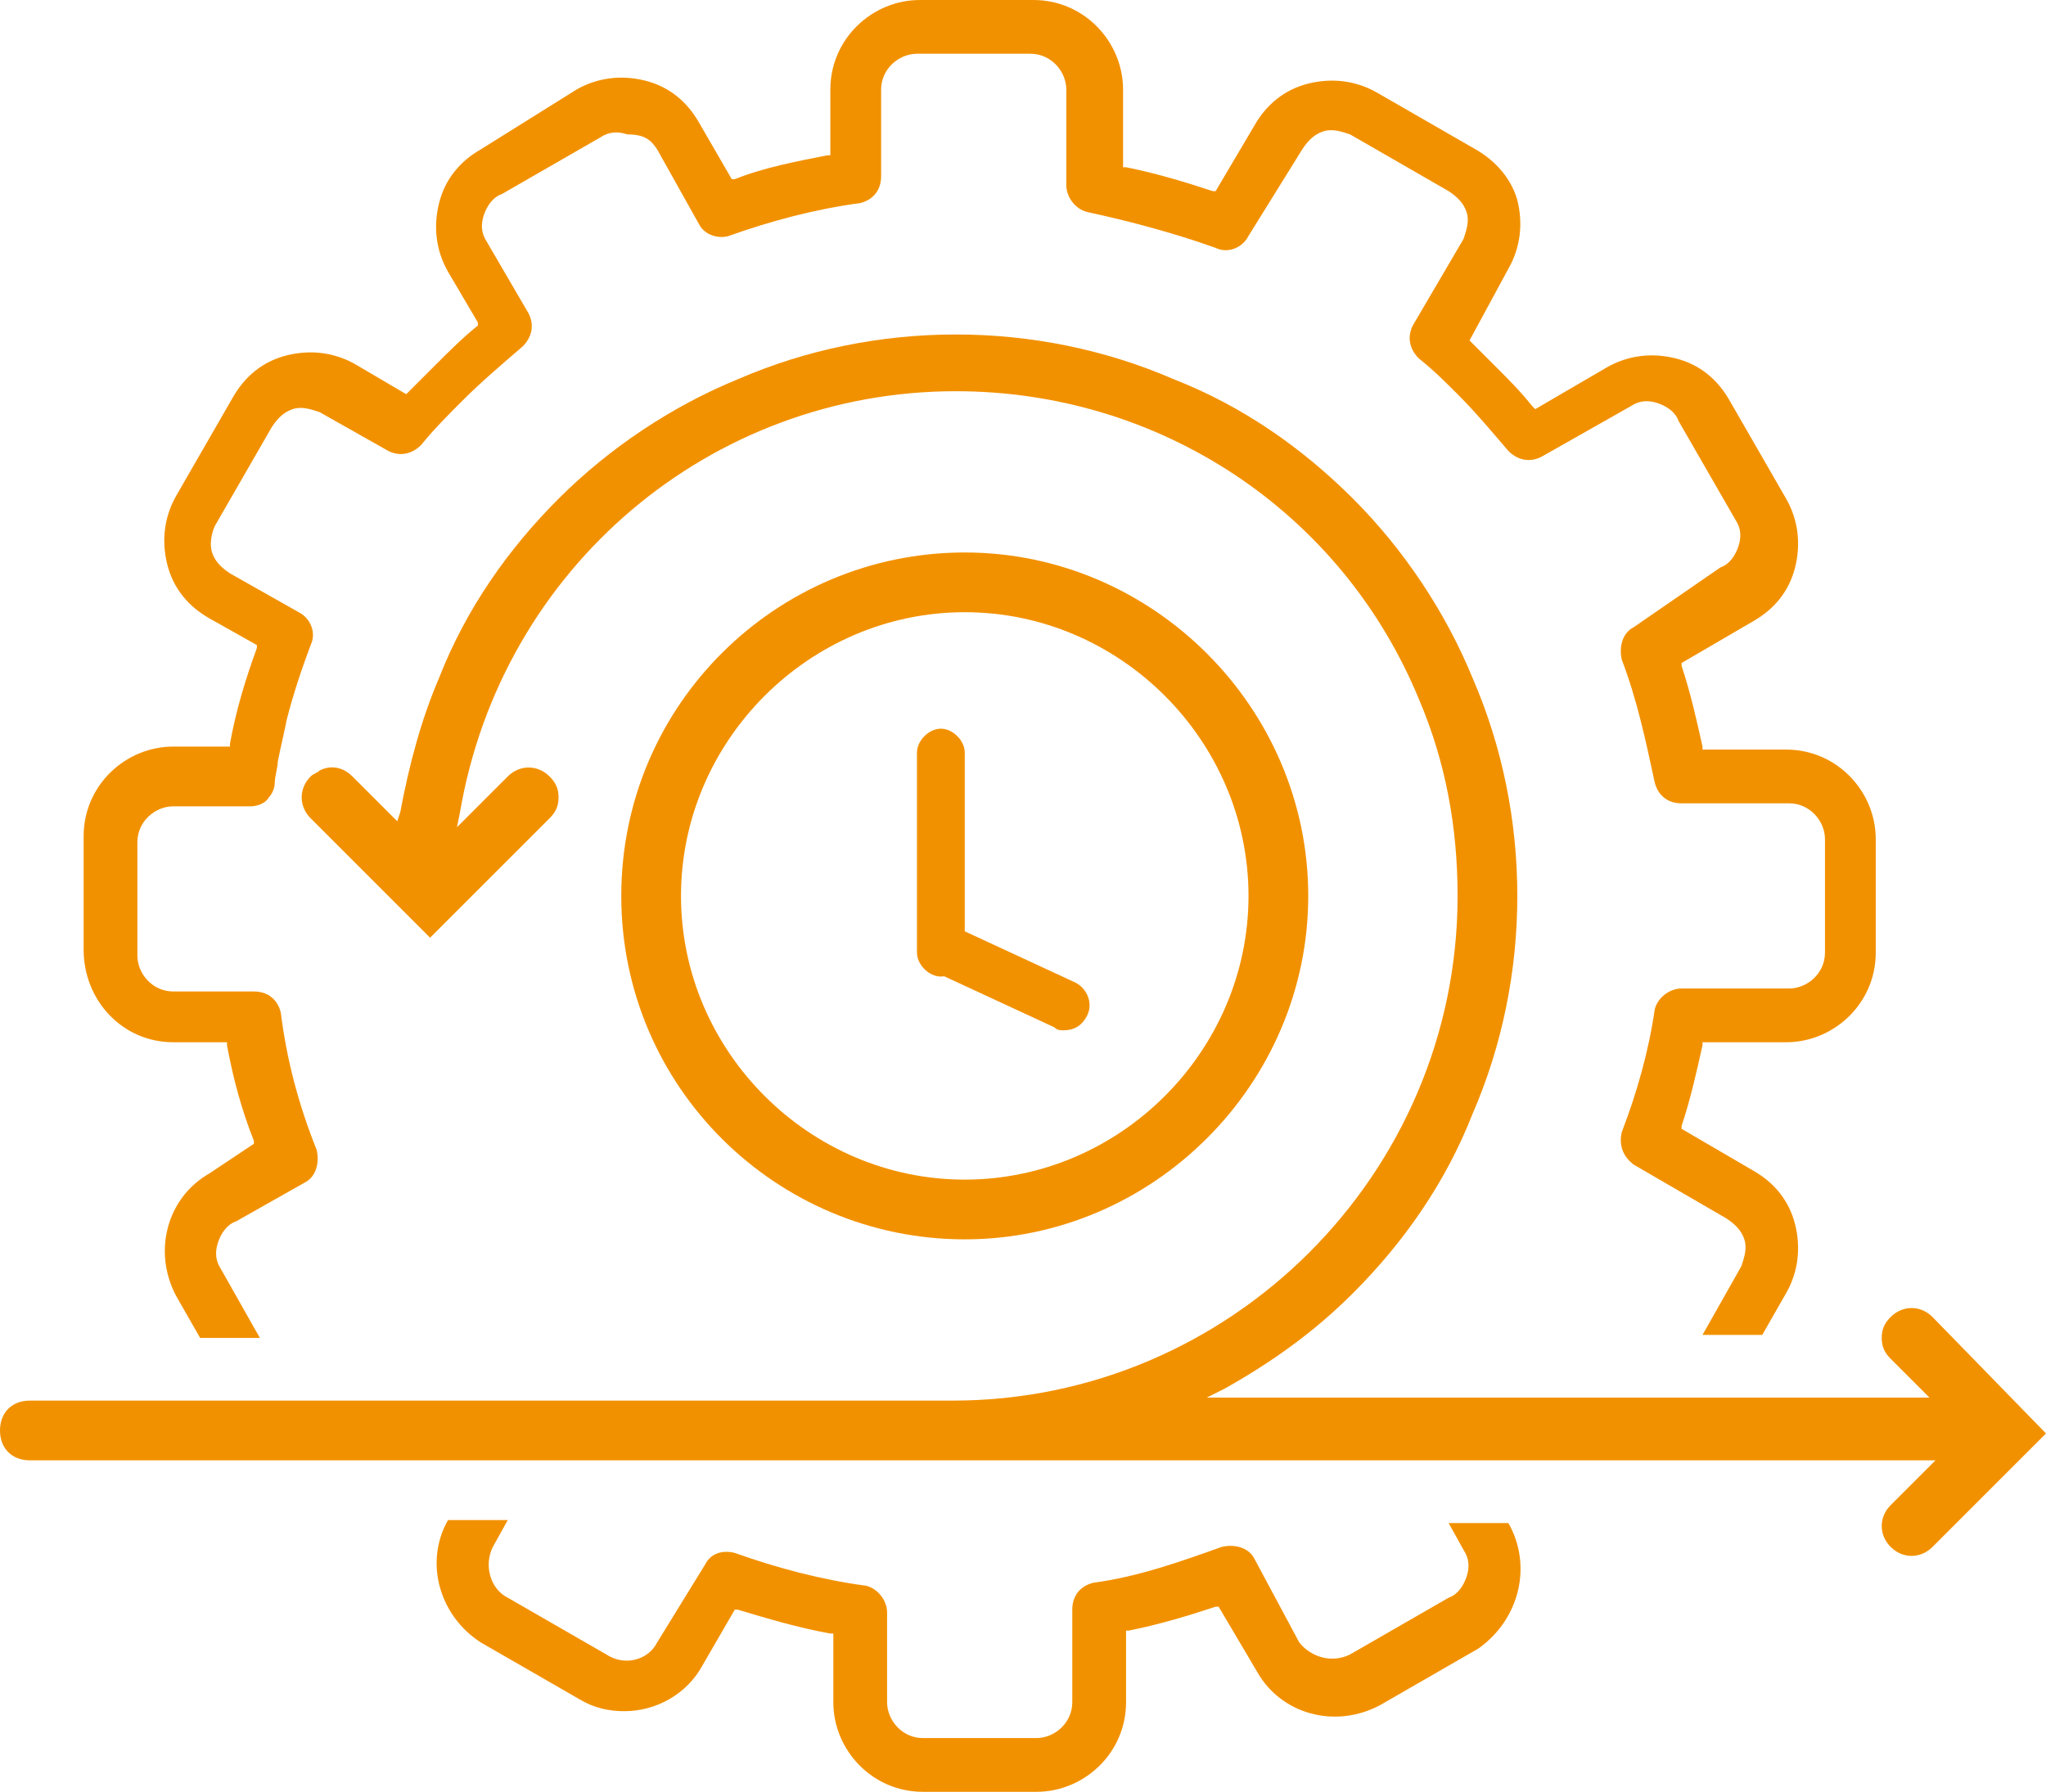
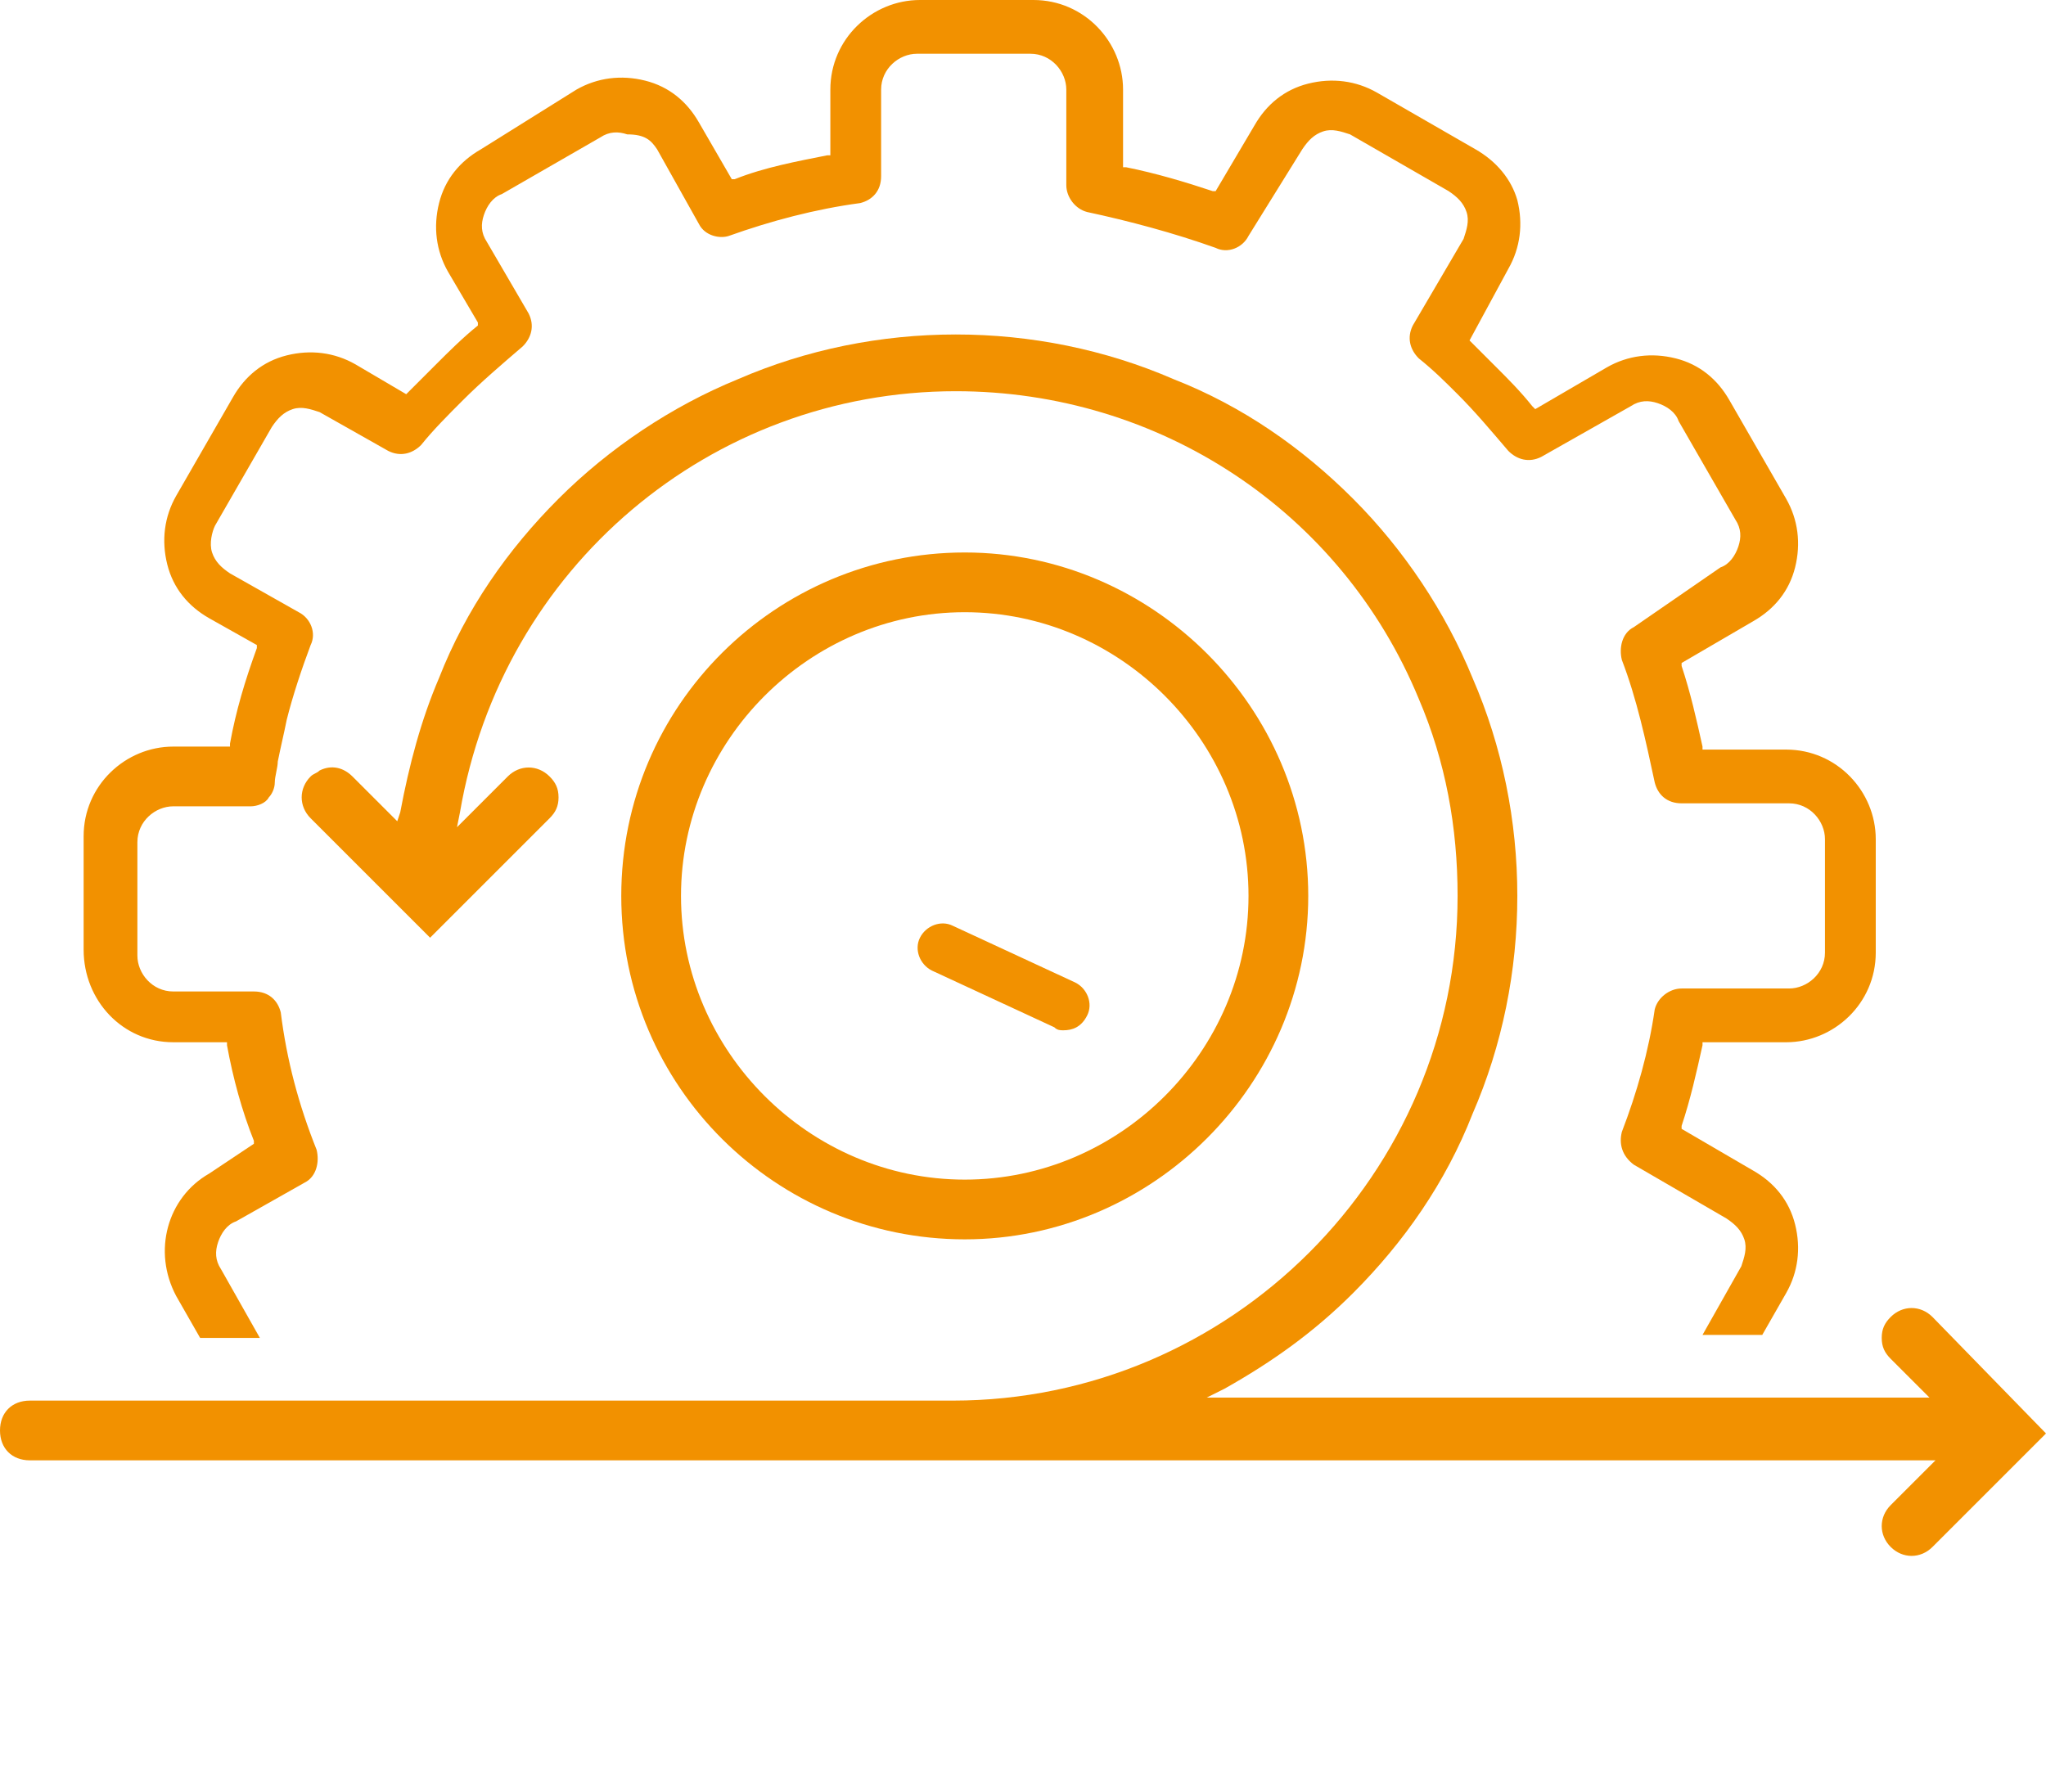
<svg xmlns="http://www.w3.org/2000/svg" version="1.1" id="圖層_1" x="0px" y="0px" viewBox="0 0 68.5 60" width="68.5" height="60" style="enable-background:new 0 0 68.5 60;" xml:space="preserve">
  <style type="text/css">
	.st0{fill:#F29100;}
</style>
  <g>
    <path class="st0" d="M32.3,18.5c-6.3,0-11.5,5.1-11.5,11.5S26,41.5,32.3,41.5S43.8,36.3,43.8,30S38.6,18.5,32.3,18.5z M32.3,39.5   c-5.2,0-9.5-4.3-9.5-9.5s4.3-9.5,9.5-9.5s9.5,4.3,9.5,9.5S37.5,39.5,32.3,39.5z" />
    <path class="st0" d="M64.7,44.1c-0.4-0.4-1-0.4-1.4,0c-0.2,0.2-0.3,0.4-0.3,0.7c0,0.3,0.1,0.5,0.3,0.7l1.3,1.3H40.4l0.6-0.3   c1.6-0.9,3-1.9,4.3-3.2c1.7-1.7,3.1-3.7,4-6c1-2.3,1.5-4.8,1.5-7.3s-0.5-5-1.5-7.3c-0.9-2.2-2.3-4.3-4-6c-1.7-1.7-3.7-3.1-6-4   c-2.3-1-4.8-1.5-7.3-1.5s-5,0.5-7.3,1.5c-2.2,0.9-4.3,2.3-6,4c-1.7,1.7-3.1,3.7-4,6c-0.6,1.4-1,2.9-1.3,4.5l-0.1,0.3L11.8,26   c-0.3-0.3-0.7-0.4-1.1-0.2c-0.1,0.1-0.2,0.1-0.3,0.2c-0.4,0.4-0.4,1,0,1.4l4,4l4-4c0.2-0.2,0.3-0.4,0.3-0.7c0-0.3-0.1-0.5-0.3-0.7   c-0.4-0.4-1-0.4-1.4,0l-1.7,1.7l0.1-0.5c1.4-8.2,8.4-14.1,16.6-14.1c6.8,0,12.9,4,15.5,10.3c0.9,2.1,1.3,4.3,1.3,6.6   c0,9.3-7.6,16.9-16.9,16.9H1c-0.6,0-1,0.4-1,1s0.4,1,1,1h63.8l-1.5,1.5c-0.4,0.4-0.4,1,0,1.4c0.4,0.4,1,0.4,1.4,0l3.8-3.8   L64.7,44.1z" />
-     <path class="st0" d="M50.5,51h-2l0.5,0.9c0.2,0.3,0.2,0.6,0.1,0.9c-0.1,0.3-0.3,0.6-0.6,0.7l-3.3,1.9c-0.6,0.3-1.3,0.1-1.7-0.4   L42,52.2c-0.2-0.4-0.7-0.5-1.1-0.4c-1.4,0.5-2.8,1-4.3,1.2c-0.4,0.1-0.7,0.4-0.7,0.9V57c0,0.7-0.6,1.2-1.2,1.2h-3.8   c-0.7,0-1.2-0.6-1.2-1.2v-3c0-0.4-0.3-0.8-0.7-0.9c-1.5-0.2-3-0.6-4.4-1.1c-0.4-0.1-0.8,0-1,0.4L22,55c-0.3,0.6-1.1,0.8-1.7,0.4   L17,53.5c-0.6-0.3-0.8-1.1-0.5-1.7l0.5-0.9l-2,0c-0.8,1.4-0.3,3.2,1.1,4.1l3.3,1.9c0.5,0.3,1,0.4,1.5,0.4c1.1,0,2.1-0.6,2.6-1.5   l1.1-1.9l0.1,0c1,0.3,2,0.6,3.1,0.8l0.1,0V57c0,1.6,1.3,3,3,3h3.8c1.6,0,3-1.3,3-3v-2.4l0.1,0c1-0.2,2-0.5,2.9-0.8l0.1,0l1.3,2.2   c0.8,1.4,2.6,1.9,4.1,1.1l3.3-1.9C50.9,54.2,51.3,52.4,50.5,51L50.5,51z" />
    <path class="st0" d="M5.8,34.9h1.8l0,0.1c0.2,1.1,0.5,2.2,0.9,3.2l0,0.1L7,39.3c-1.4,0.8-1.9,2.6-1.1,4.1l0.8,1.4h2l-1.3-2.3   c-0.2-0.3-0.2-0.6-0.1-0.9c0.1-0.3,0.3-0.6,0.6-0.7l2.3-1.3c0.4-0.2,0.5-0.7,0.4-1.1c-0.6-1.5-1-3-1.2-4.6   c-0.1-0.4-0.4-0.7-0.9-0.7H5.8c-0.7,0-1.2-0.6-1.2-1.2v-3.8c0-0.7,0.6-1.2,1.2-1.2h2.6c0.2,0,0.5-0.1,0.6-0.3   c0.1-0.1,0.2-0.3,0.2-0.5c0-0.2,0.1-0.5,0.1-0.7c0.1-0.5,0.2-0.9,0.3-1.4c0.2-0.8,0.5-1.7,0.8-2.5c0.2-0.4,0-0.9-0.4-1.1l-2.3-1.3   c-0.3-0.2-0.5-0.4-0.6-0.7c-0.1-0.3,0-0.7,0.1-0.9l1.9-3.3c0.2-0.3,0.4-0.5,0.7-0.6c0.3-0.1,0.6,0,0.9,0.1l2.3,1.3   c0.4,0.2,0.8,0.1,1.1-0.2c0.4-0.5,0.9-1,1.4-1.5c0.6-0.6,1.3-1.2,2-1.8c0.3-0.3,0.4-0.7,0.2-1.1l-1.4-2.4c-0.2-0.3-0.2-0.6-0.1-0.9   c0.1-0.3,0.3-0.6,0.6-0.7l3.3-1.9c0.3-0.2,0.6-0.2,0.9-0.1C21.6,4.5,21.8,4.7,22,5l1.4,2.5c0.2,0.4,0.7,0.5,1,0.4   c1.4-0.5,2.9-0.9,4.4-1.1c0.4-0.1,0.7-0.4,0.7-0.9V3c0-0.7,0.6-1.2,1.2-1.2h3.8c0.7,0,1.2,0.6,1.2,1.2v3.2c0,0.4,0.3,0.8,0.7,0.9   c1.4,0.3,2.9,0.7,4.3,1.2c0.4,0.2,0.9,0,1.1-0.4L43.6,5c0.2-0.3,0.4-0.5,0.7-0.6c0.3-0.1,0.6,0,0.9,0.1l3.3,1.9   c0.3,0.2,0.5,0.4,0.6,0.7c0.1,0.3,0,0.6-0.1,0.9l-1.7,2.9c-0.2,0.4-0.1,0.8,0.2,1.1c0.5,0.4,0.9,0.8,1.3,1.2   c0.6,0.6,1.1,1.2,1.7,1.9c0.3,0.3,0.7,0.4,1.1,0.2l3-1.7c0.3-0.2,0.6-0.2,0.9-0.1c0.3,0.1,0.6,0.3,0.7,0.6l1.9,3.3   c0.2,0.3,0.2,0.6,0.1,0.9c-0.1,0.3-0.3,0.6-0.6,0.7L54.7,21c-0.4,0.2-0.5,0.7-0.4,1.1c0.5,1.3,0.8,2.7,1.1,4.1   c0.1,0.4,0.4,0.7,0.9,0.7h3.6c0.7,0,1.2,0.6,1.2,1.2v3.8c0,0.7-0.6,1.2-1.2,1.2h-3.6c-0.4,0-0.8,0.3-0.9,0.7   c-0.2,1.4-0.6,2.8-1.1,4.1c-0.1,0.4,0,0.8,0.4,1.1l3.1,1.8c0.3,0.2,0.5,0.4,0.6,0.7c0.1,0.3,0,0.6-0.1,0.9l-1.3,2.3h2l0.8-1.4   c0.4-0.7,0.5-1.5,0.3-2.3c-0.2-0.8-0.7-1.4-1.4-1.8l-2.4-1.4l0-0.1c0.3-0.9,0.5-1.8,0.7-2.7l0-0.1h2.8c1.6,0,3-1.3,3-3v-3.8   c0-1.6-1.3-3-3-3H57l0-0.1c-0.2-0.9-0.4-1.8-0.7-2.7l0-0.1l2.4-1.4c0.7-0.4,1.2-1,1.4-1.8c0.2-0.8,0.1-1.6-0.3-2.3l-1.9-3.3   c-0.4-0.7-1-1.2-1.8-1.4c-0.8-0.2-1.6-0.1-2.3,0.3l-2.4,1.4l-0.1-0.1c-0.4-0.5-0.8-0.9-1.2-1.3c-0.3-0.3-0.5-0.5-0.8-0.8l-0.1-0.1   L50.5,9c0.4-0.7,0.5-1.5,0.3-2.3C50.6,6,50.1,5.4,49.4,5l-3.3-1.9c-0.7-0.4-1.5-0.5-2.3-0.3c-0.8,0.2-1.4,0.7-1.8,1.4l-1.3,2.2   l-0.1,0c-0.9-0.3-1.9-0.6-2.9-0.8l-0.1,0V3c0-1.6-1.3-3-3-3h-3.8c-1.6,0-3,1.3-3,3v2.2l-0.1,0c-1,0.2-2.1,0.4-3.1,0.8l-0.1,0   l-1.1-1.9c-0.4-0.7-1-1.2-1.8-1.4c-0.8-0.2-1.6-0.1-2.3,0.3L16.1,5c-0.7,0.4-1.2,1-1.4,1.8c-0.2,0.8-0.1,1.6,0.3,2.3l1,1.7L16,10.9   c-0.5,0.4-1,0.9-1.4,1.3c-0.3,0.3-0.6,0.6-0.9,0.9l-0.1,0.1l-1.7-1c-0.7-0.4-1.5-0.5-2.3-0.3c-0.8,0.2-1.4,0.7-1.8,1.4l-1.9,3.3   c-0.4,0.7-0.5,1.5-0.3,2.3c0.2,0.8,0.7,1.4,1.4,1.8l1.6,0.9l0,0.1c-0.4,1.1-0.7,2.1-0.9,3.2l0,0.1H5.8c-1.6,0-3,1.3-3,3v3.8   C2.8,33.5,4.1,34.9,5.8,34.9z" />
    <g>
-       <path class="st0" d="M31.5,32.7c-0.4,0-0.8-0.4-0.8-0.8v-6.7c0-0.4,0.4-0.8,0.8-0.8c0.4,0,0.8,0.4,0.8,0.8v6.7    C32.3,32.3,31.9,32.7,31.5,32.7z" />
-     </g>
+       </g>
    <g>
      <path class="st0" d="M35.6,34.5c-0.1,0-0.2,0-0.3-0.1l-4.1-1.9c-0.4-0.2-0.6-0.7-0.4-1.1c0.2-0.4,0.7-0.6,1.1-0.4l4.1,1.9    c0.4,0.2,0.6,0.7,0.4,1.1C36.2,34.4,35.9,34.5,35.6,34.5z" />
    </g>
  </g>
</svg>